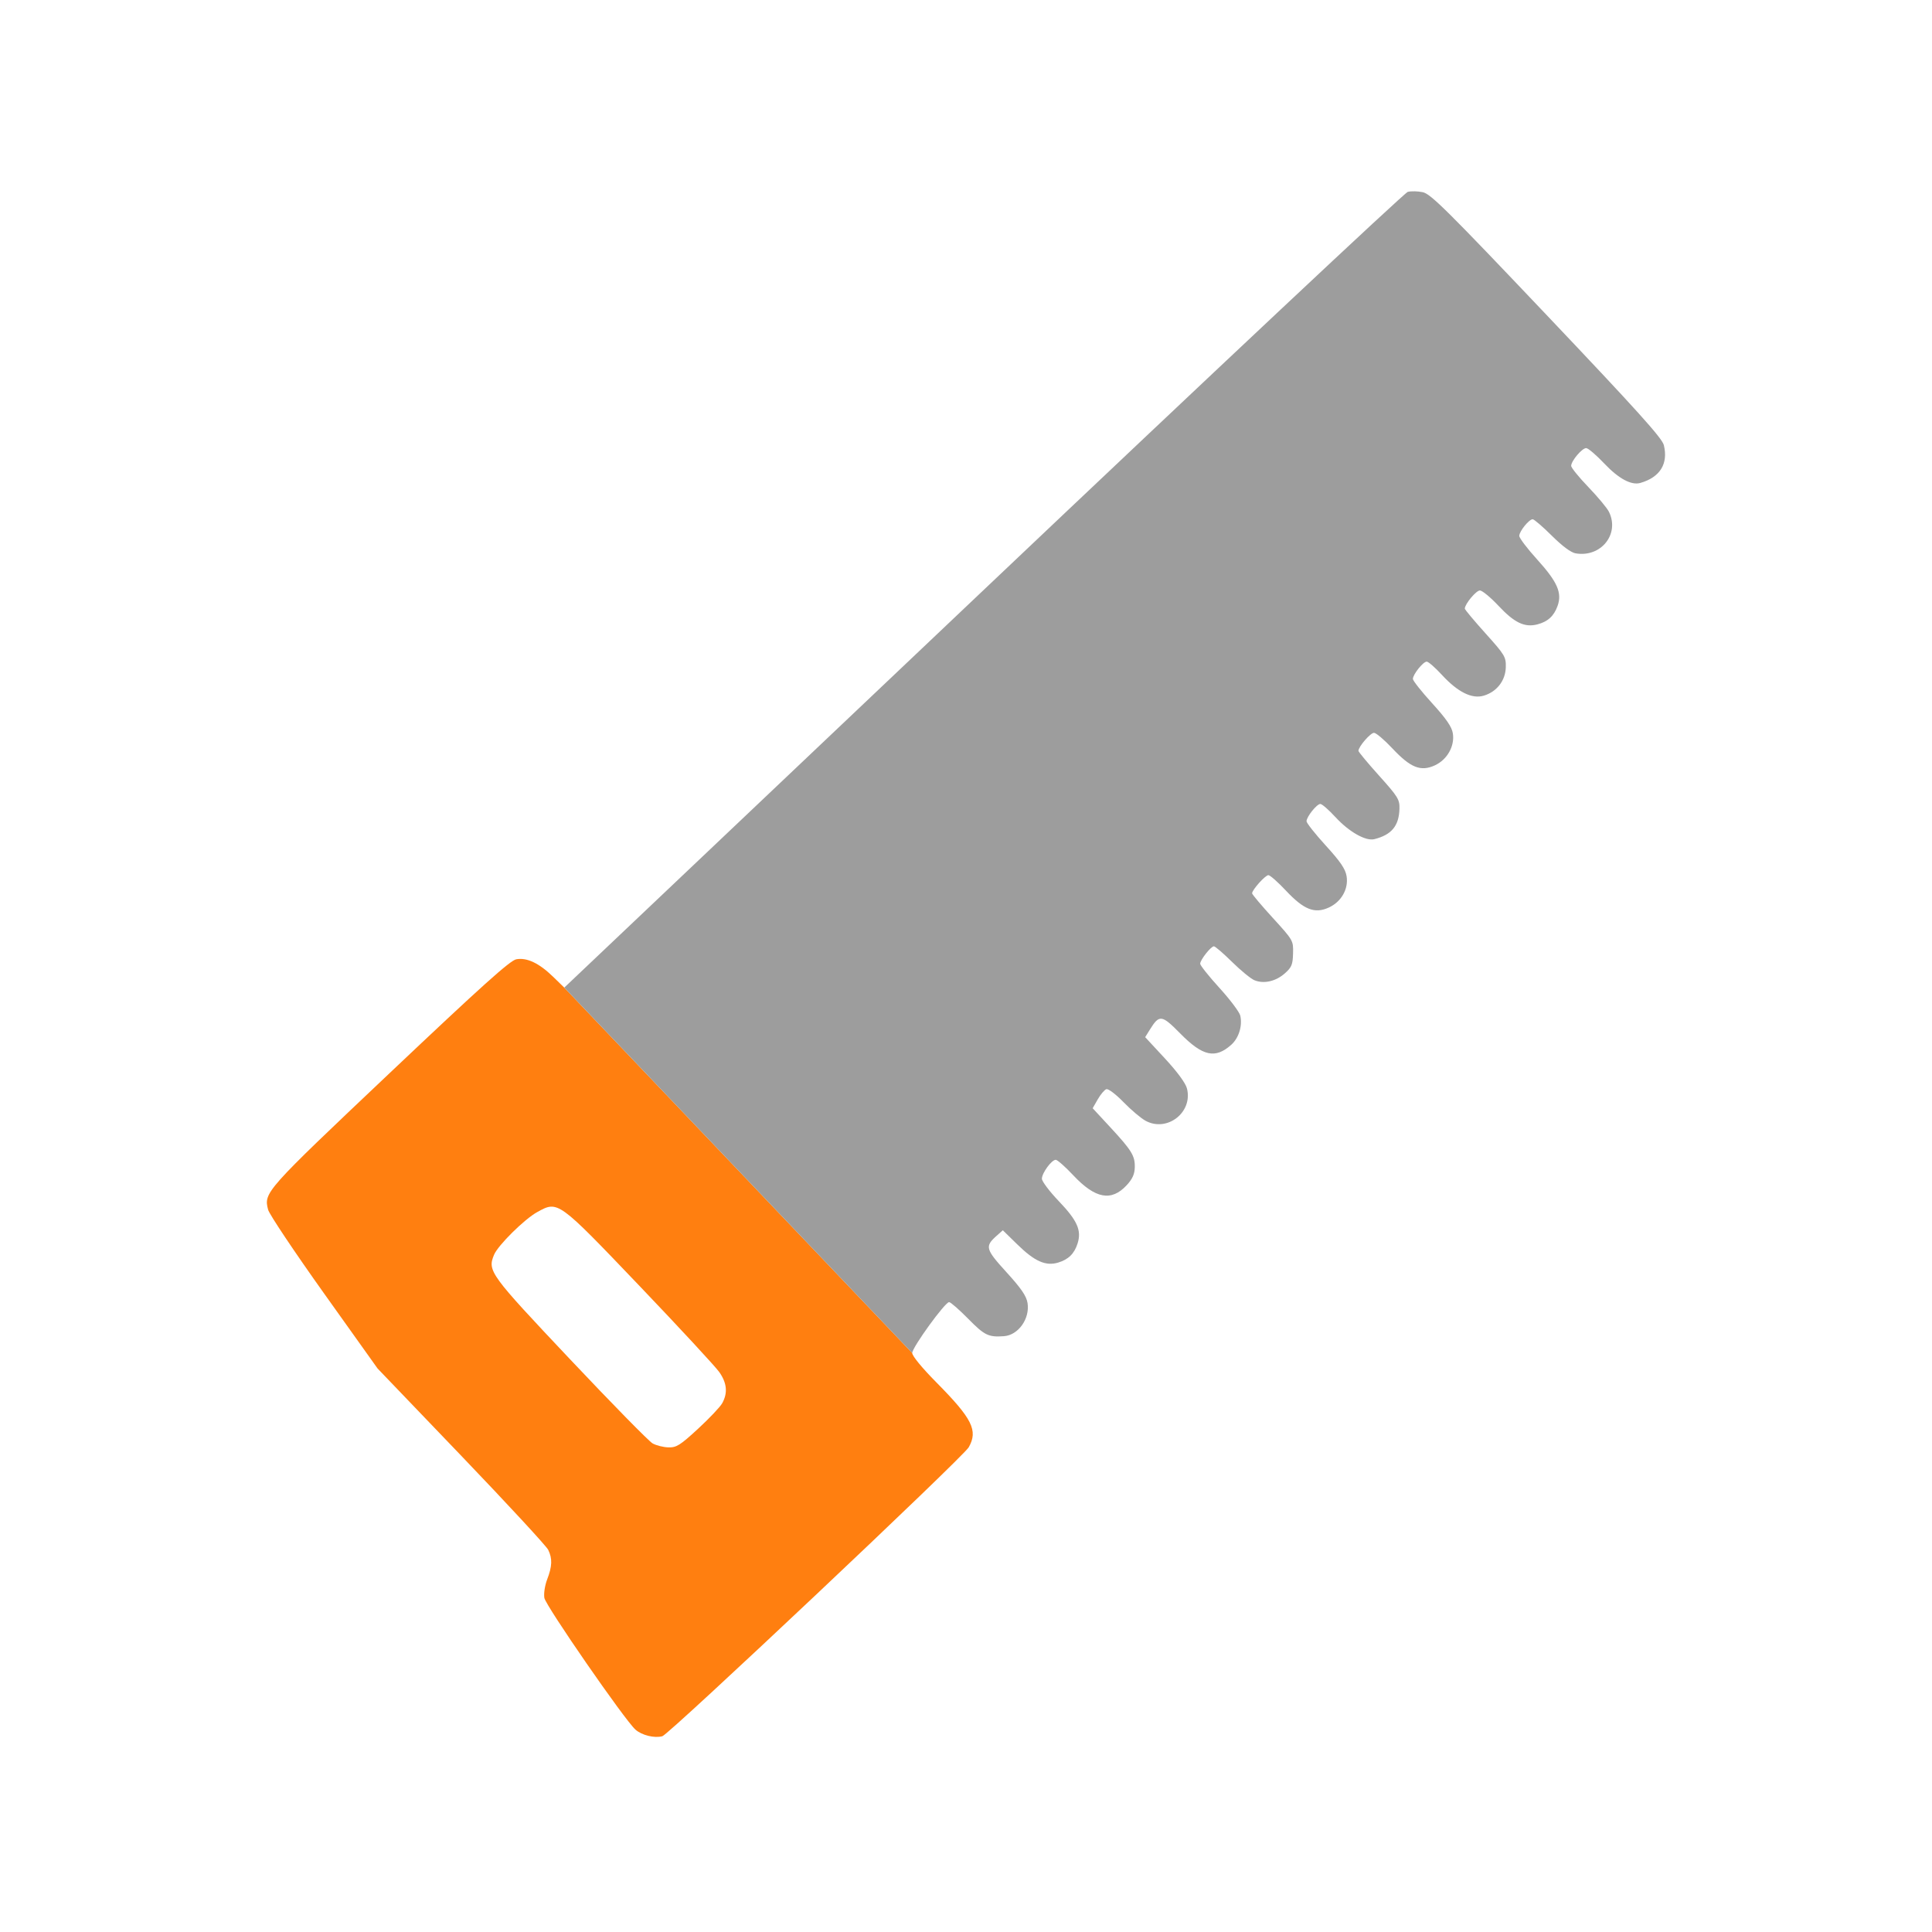
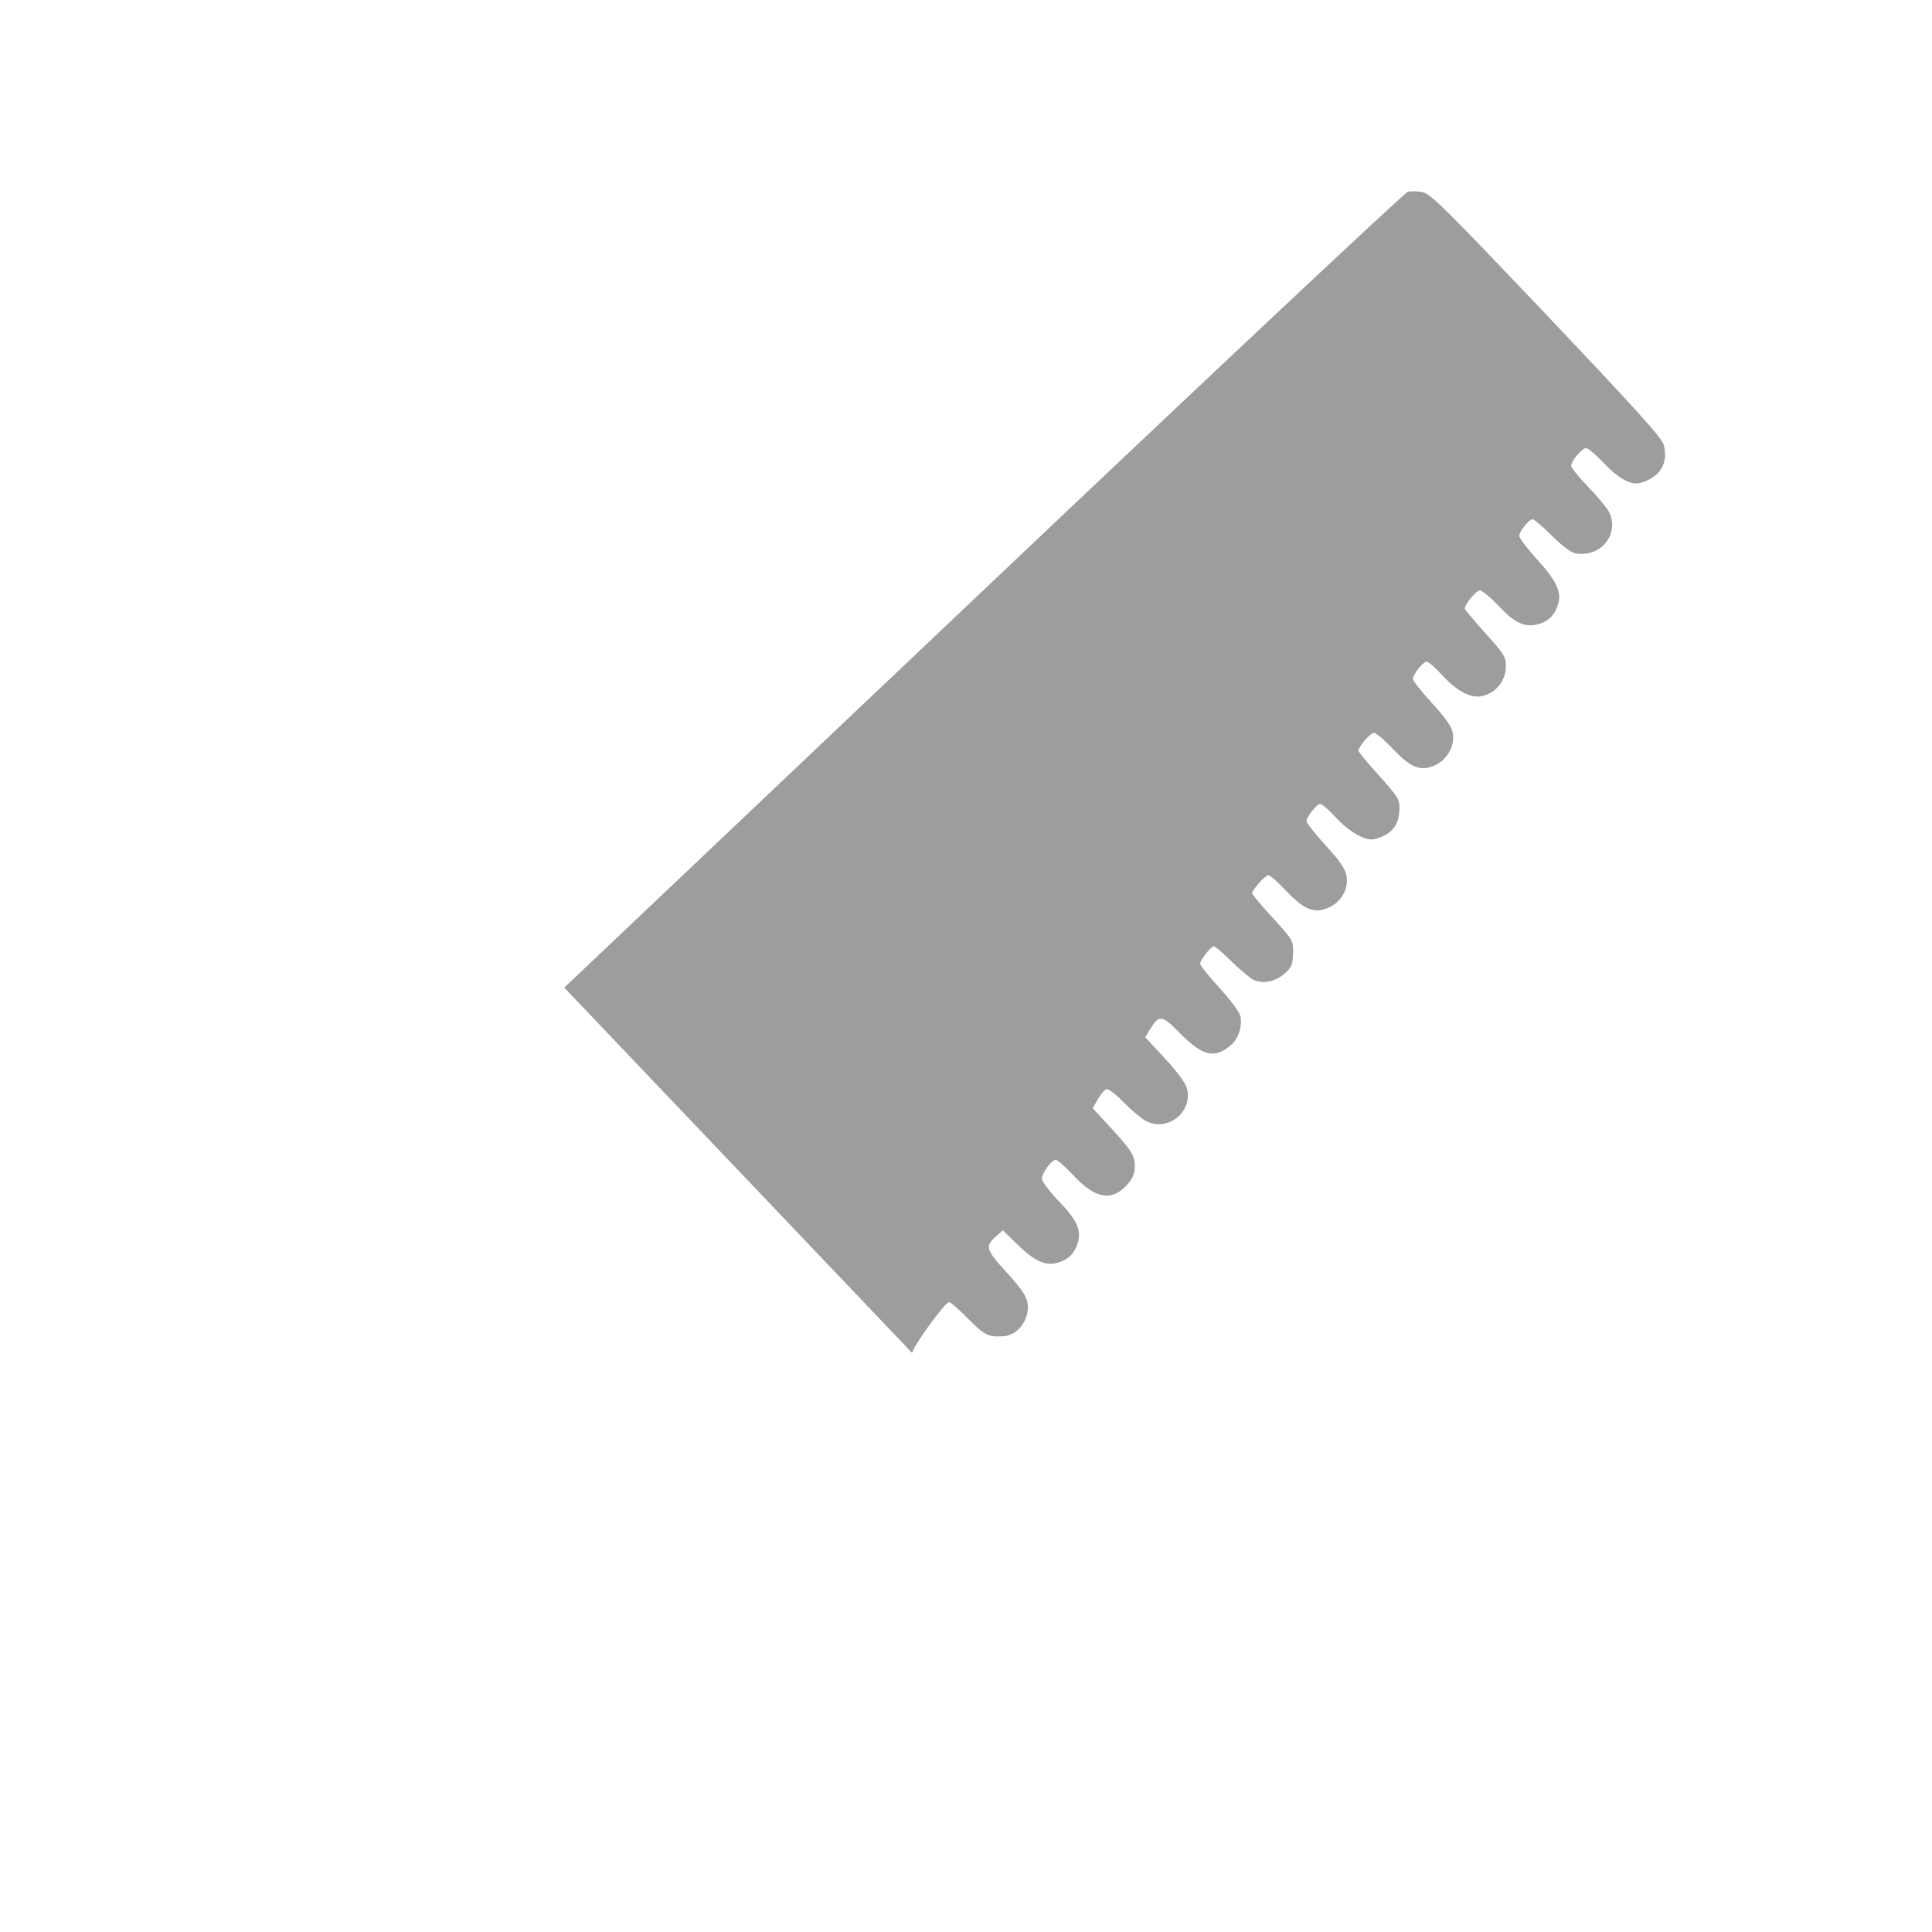
<svg xmlns="http://www.w3.org/2000/svg" version="1.1" width="100" height="100" style="background-color: rgb(255, 194, 138);" viewBox="0 0 100 100">
  <svg height="100" viewBox="0 0 100 100" width="100" version="1.1" data-fname="herr-serrucho_4.svg" ica="0" style="background-color: rgb(255, 194, 138);">
    <g transform="translate(0,0) scale(1,1) rotate(0,50,50)" scale="1.0" xtranslate="0" ytranslate="0">
-       <path style="fill:#ff7f10" d="m29.207 51.119-.583-.567c-.722-.701-1.351-.999-1.9-.9-.318.057-1.79 1.38-6.555 5.89-6.475 6.128-6.522 6.181-6.291 7.075.06.233 1.36 2.177 2.887 4.32l2.778 3.896 4.33 4.516c2.381 2.484 4.407 4.675 4.502 4.87.222.455.208.847-.054 1.532-.119.31-.182 0.727-.146.955.065.403 4.169 6.338 4.718 6.821.332.292.981.451 1.39.34.356-.098 15.571-14.447 15.859-14.957.489-.869.186-1.476-1.678-3.36-.743-.751-1.251-1.37-1.247-1.518zm8.174 21.513c-.105.19-.668.784-1.25 1.321-.93.857-1.117.974-1.534.963-.261-.007-.629-.099-.819-.206-.19-.106-2.112-2.066-4.272-4.354-4.168-4.416-4.279-4.569-3.935-5.407.201-.489 1.573-1.847 2.236-2.212 1.081-.596 1.053-.616 5.3 3.829 2.071 2.168 3.927 4.173 4.125 4.456.396.567.444 1.079.149 1.61z" idkol="ikol0" />
      <path d="m86.119 23.037c-.087-.359-1.385-1.798-6.058-6.723-5.158-5.435-6.009-6.28-6.419-6.366-.26-.055-.609-.062-.777-.017s-10.06 9.331-21.982 20.635l-21.677 20.553 18.009 18.913c.008-.301 1.704-2.64 1.911-2.634.08.002.527.393.994.868.84.854 1.042.953 1.845.895.744-.054 1.35-.907 1.22-1.718-.058-.362-.326-.755-1.087-1.59-1.091-1.197-1.129-1.339-.517-1.885l.325-.289.757.739c.896.875 1.464 1.126 2.107.933.535-.161.839-.462 1.007-.995.212-.671-.016-1.182-.97-2.18-.487-.509-.882-1.035-.879-1.168.008-.303.508-.982.719-.976.086.002.493.362.904.8 1.143 1.217 1.973 1.371 2.767.513.297-.321.409-.567.418-.922.016-.597-.157-.878-1.288-2.098l-.892-.963.264-.461c.145-.254.344-.49.442-.524.101-.036.486.254.893.672.393.404.909.839 1.145.966 1.12.6 2.454-.449 2.136-1.679-.071-.275-.503-.862-1.138-1.548l-1.024-1.105.251-.403c.482-.775.609-.758 1.558.207 1.164 1.184 1.814 1.331 2.642.595.394-.349.591-.981.472-1.511-.041-.184-.526-.83-1.077-1.435-.552-.606-1.001-1.17-.999-1.254.005-.205.559-.905.712-.901.067.002.489.366.94.81.45.444.97.869 1.156.946.486.2 1.105.06 1.574-.356.353-.313.41-.45.425-1.032.018-.666.01-.679-1.052-1.843-.589-.645-1.069-1.216-1.068-1.268.005-.185.687-.944.845-.94.088.002.497.364.911.805.925.985 1.484 1.205 2.215.871.649-.297 1.026-.96.921-1.619-.06-.376-.316-.753-1.079-1.59-.55-.603-.997-1.169-.995-1.258.006-.239.536-.899.717-.894.087.002.439.31.783.684.698.759 1.564 1.25 2.009 1.138.895-.225 1.277-.688 1.301-1.576.013-.478-.077-.623-1.056-1.712-.588-.654-1.069-1.232-1.067-1.285.006-.221.624-.935.806-.931.109.002.537.365.95.806.939 1.001 1.466 1.212 2.194.88.644-.294 1.042-.999.936-1.661-.054-.338-.342-.755-1.073-1.558-.55-.603-.997-1.169-.995-1.258.006-.239.536-.899.717-.894.087.002.439.31.783.684.825.897 1.559 1.261 2.17 1.077.675-.203 1.121-.778 1.139-1.468.014-.539-.045-.637-1.055-1.761-.588-.654-1.069-1.229-1.067-1.277.006-.242.592-.944.784-.939 0.121.003.558.365.97.805.817.87 1.344 1.121 2.001.951.541-.14.857-.428 1.046-.954.244-.678-.007-1.248-1.059-2.409-.511-.563-.926-1.112-.923-1.219.006-.242.511-.864.696-.859.075.002.52.385.989.851.542.539.99.871 1.23.913 1.314.228 2.297-.998 1.726-2.152-.096-.195-.577-.771-1.067-1.281-.491-.51-.89-1.003-.887-1.097.007-.261.567-.922.778-.917.103.003.524.362.937.799.741.784 1.4 1.138 1.866 1.004 1.018-.293 1.452-.991 1.216-1.956z" style="fill:#9d9d9d" idkol="ikol1" />
    </g>
  </svg>
</svg>